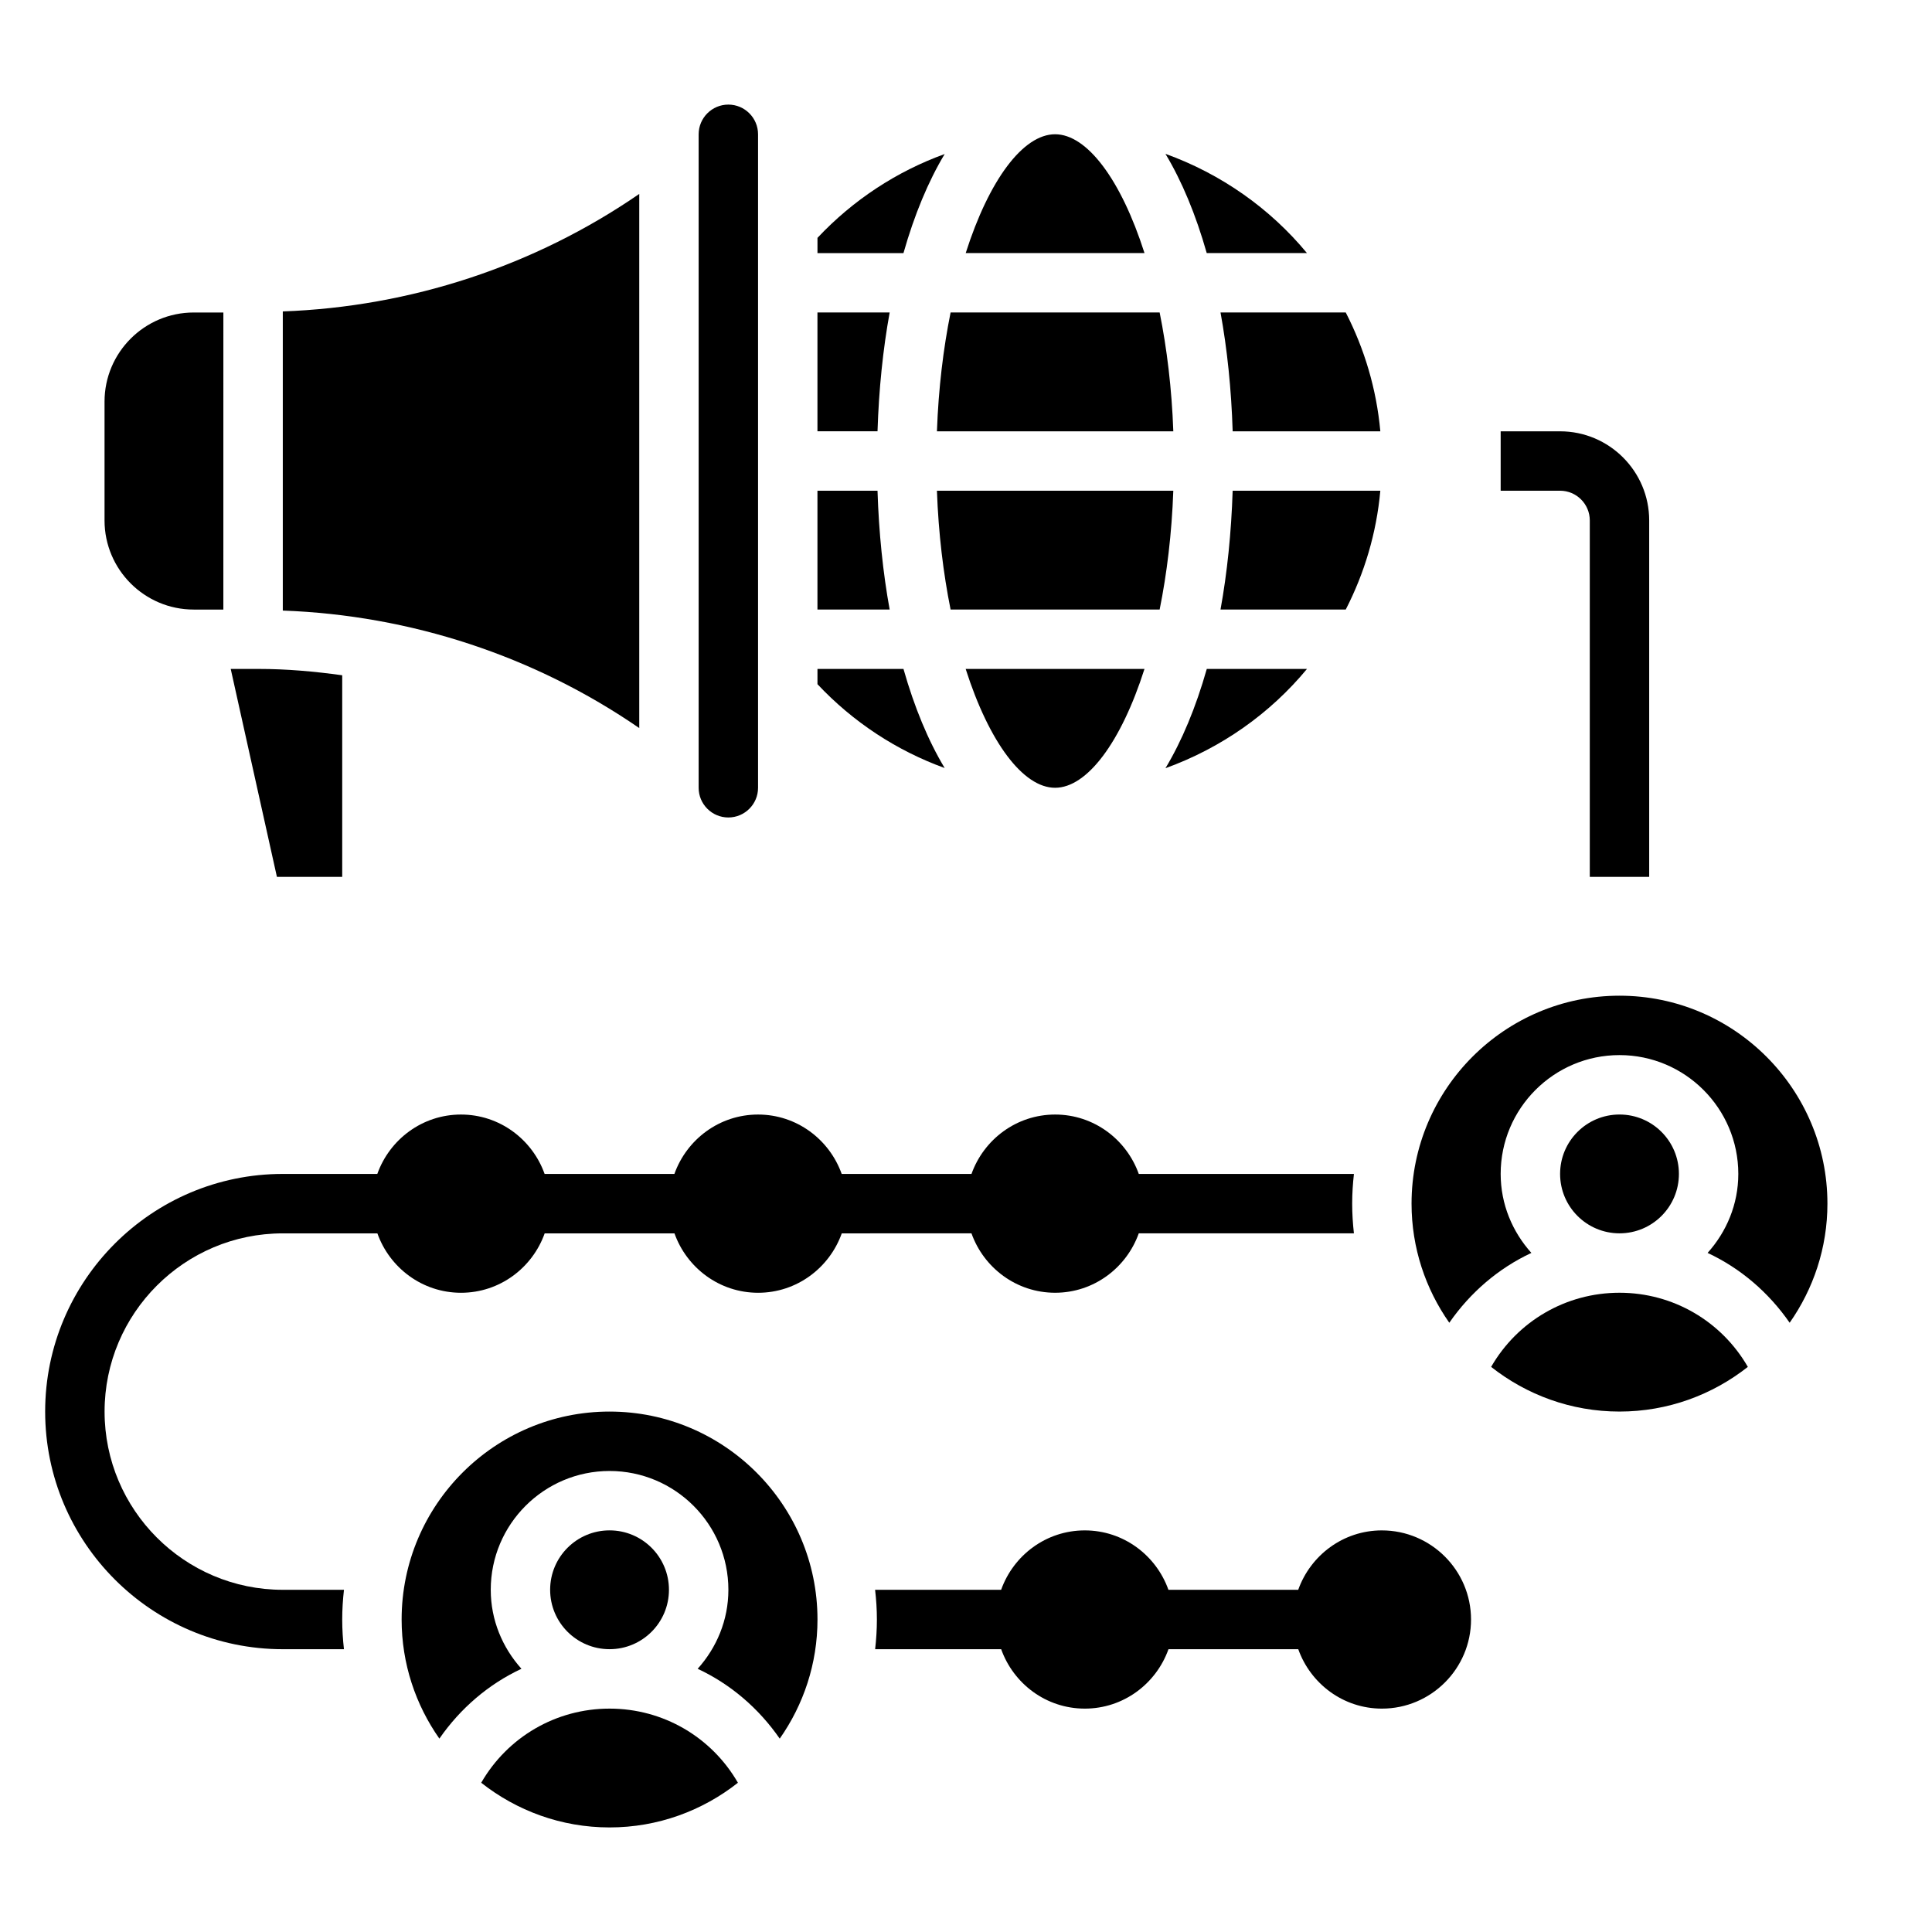
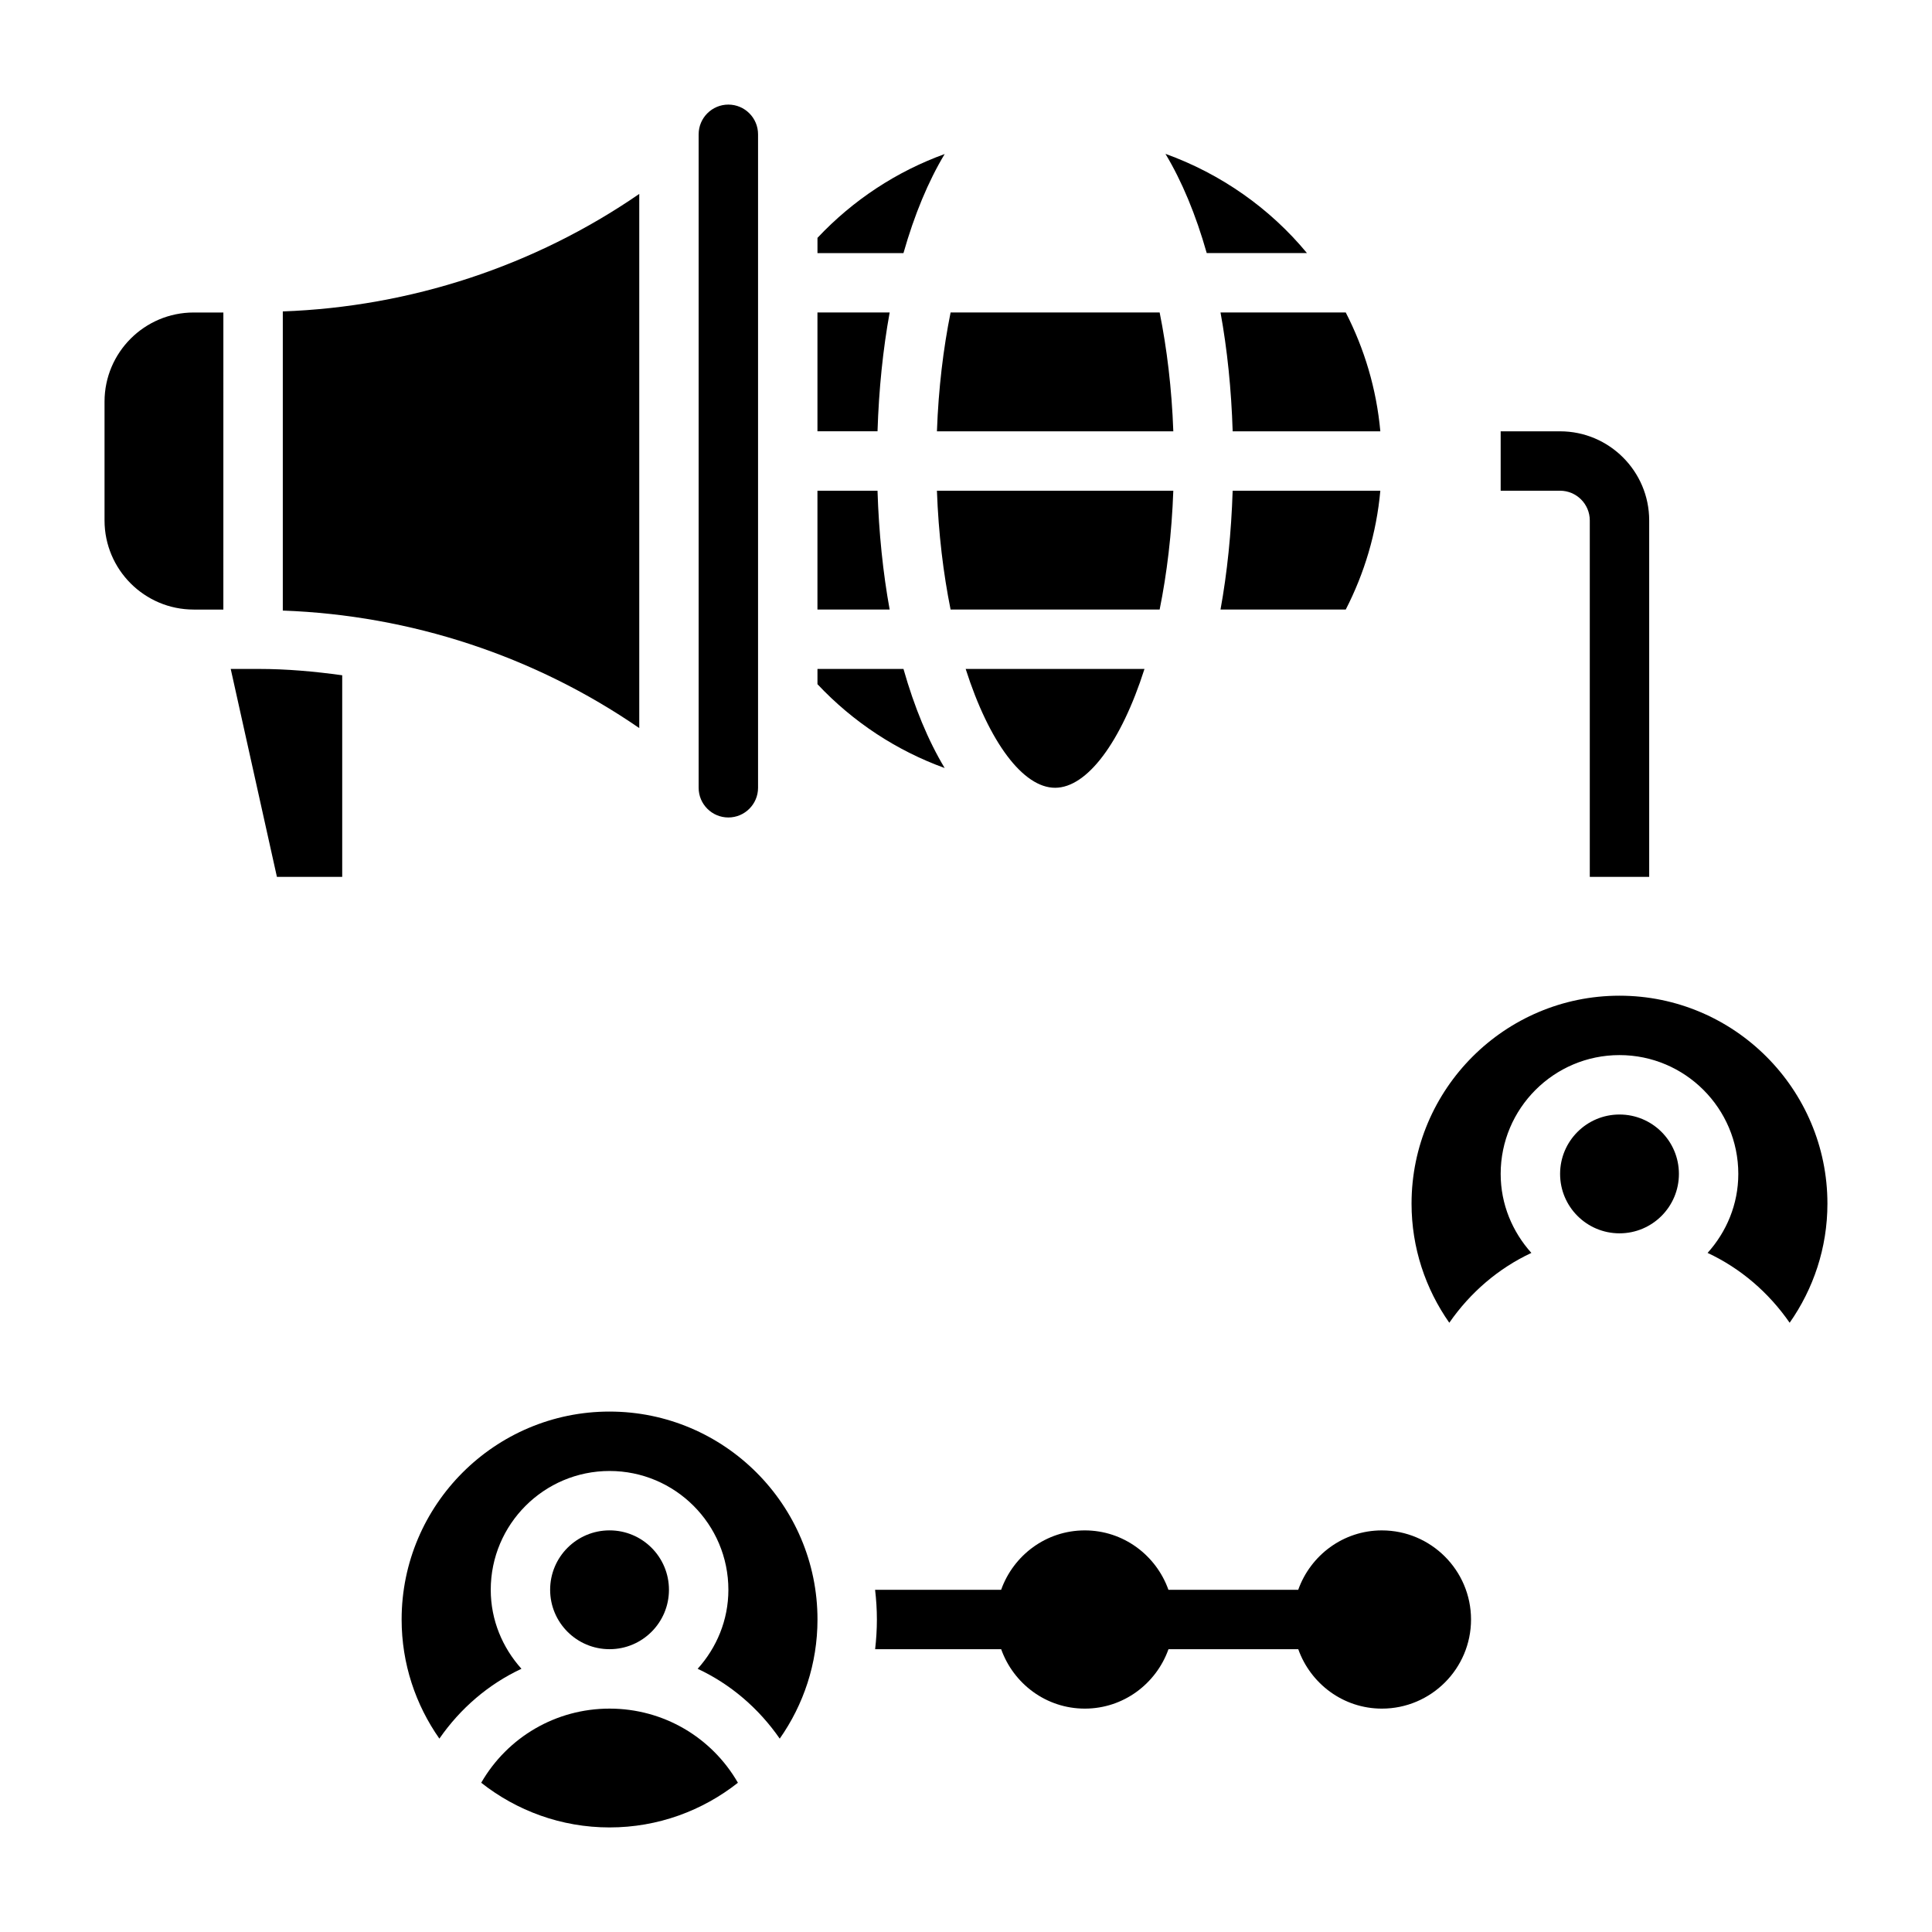
<svg xmlns="http://www.w3.org/2000/svg" fill="#000000" width="800px" height="800px" version="1.1" viewBox="144 144 512 512">
  <g>
    <path d="m510.21 549.57c-10.25 0-18.91 6.606-22.168 15.742h-34.395c-3.258-9.141-11.918-15.742-22.168-15.742s-18.91 6.606-22.168 15.742h-33.402c0.305 2.594 0.477 5.215 0.477 7.875s-0.172 5.281-0.465 7.871h33.402c3.258 9.141 11.918 15.742 22.168 15.742s18.91-6.606 22.168-15.742h34.395c3.258 9.141 11.918 15.742 22.168 15.742 13.02 0 23.617-10.598 23.617-23.617-0.004-13.016-10.609-23.613-23.629-23.613z" />
-     <path d="m401.45 470.85c3.258 9.141 11.918 15.742 22.168 15.742s18.91-6.606 22.168-15.742h57.016c-0.289-2.59-0.461-5.211-0.461-7.871 0-2.66 0.172-5.281 0.465-7.871h-57.016c-3.258-9.141-11.918-15.742-22.168-15.742s-18.91 6.606-22.168 15.742h-34.395c-3.258-9.141-11.918-15.742-22.168-15.742s-18.91 6.606-22.168 15.742h-34.395c-3.258-9.141-11.918-15.742-22.168-15.742s-18.91 6.606-22.168 15.742l-25.047-0.004c-34.723 0-62.977 28.254-62.977 62.977s28.254 62.977 62.977 62.977h16.207c-0.289-2.59-0.461-5.211-0.461-7.871s0.172-5.281 0.465-7.871h-16.211c-26.047 0-47.23-21.184-47.23-47.23s21.184-47.23 47.23-47.23h25.066c3.258 9.141 11.918 15.742 22.168 15.742s18.91-6.606 22.168-15.742h34.395c3.258 9.141 11.918 15.742 22.168 15.742s18.91-6.606 22.168-15.742z" />
    <path d="m565.31 281.92v94.465h15.742v-94.465c0-13.02-10.598-23.617-23.617-23.617h-15.742v15.742h15.742c4.348 0.004 7.875 3.539 7.875 7.875z" />
    <path d="m379.77 226.81h-19.137v31.488h15.918c0.355-11.168 1.449-21.75 3.219-31.488z" />
    <path d="m234.69 376.38v-53.426c-7.316-1.016-14.684-1.68-22.129-1.68h-7.418l12.242 55.105z" />
    <path d="m454.94 258.3c-0.41-11.391-1.707-21.973-3.621-31.488h-55.402c-1.922 9.516-3.211 20.098-3.621 31.488z" />
    <path d="m394.35 184.82c-12.699 4.598-24.254 12.156-33.711 22.215v4.039h22.789c2.891-10.172 6.574-19.027 10.922-26.254z" />
    <path d="m383.43 321.28h-22.793v4.039c9.453 10.059 21.012 17.617 33.707 22.215-4.344-7.227-8.027-16.082-10.914-26.254z" />
    <path d="m337.02 360.64c4.344 0 7.871-3.535 7.871-7.871v-173.18c0-4.336-3.527-7.871-7.871-7.871s-7.871 3.535-7.871 7.871v173.18c-0.004 4.34 3.523 7.871 7.871 7.871z" />
    <path d="m313.41 195.39c-27.789 19.137-60.637 29.922-94.465 31.141v79.277c33.824 1.227 66.676 12.004 94.465 31.141z" />
    <path d="m195.32 305.54h7.871l0.004-78.723h-7.875c-13.02 0-23.617 10.598-23.617 23.617v31.488c0.004 13.02 10.598 23.617 23.617 23.617z" />
    <path d="m470.67 258.3h39.133c-1.023-11.258-4.227-21.875-9.164-31.488h-33.188c1.773 9.738 2.867 20.32 3.219 31.488z" />
    <path d="m376.55 274.05h-15.918v31.488h19.137c-1.77-9.738-2.863-20.32-3.219-31.488z" />
-     <path d="m423.61 179.58c-8.461 0-17.477 12.02-23.688 31.488h47.383c-6.219-19.469-15.23-31.488-23.695-31.488z" />
    <path d="m490.36 211.07c-9.809-11.863-22.758-20.98-37.504-26.301 4.352 7.234 8.047 16.105 10.941 26.301z" />
-     <path d="m490.36 321.28h-26.551c-2.898 10.195-6.59 19.066-10.949 26.301 14.738-5.32 27.684-14.438 37.5-26.301z" />
    <path d="m454.94 274.05h-62.645c0.41 11.391 1.707 21.973 3.621 31.488h55.402c1.922-9.52 3.211-20.098 3.621-31.488z" />
    <path d="m423.61 352.77c8.461 0 17.477-12.02 23.688-31.488h-47.383c6.223 19.469 15.234 31.488 23.695 31.488z" />
    <path d="m509.8 274.05h-39.133c-0.363 11.172-1.449 21.75-3.219 31.488h33.188c4.938-9.613 8.148-20.23 9.164-31.488z" />
    <path d="m588.93 455.1c0 8.695-7.047 15.746-15.742 15.746-8.695 0-15.746-7.051-15.746-15.746 0-8.695 7.051-15.742 15.746-15.742 8.695 0 15.742 7.047 15.742 15.742" />
-     <path d="m573.18 486.59c-14.234 0-27.047 7.566-34.016 19.648 9.375 7.394 21.176 11.84 34.016 11.84s24.641-4.449 34.016-11.84c-6.969-12.082-19.785-19.648-34.016-19.648z" />
    <path d="m573.18 407.87c-30.379 0-55.105 24.727-55.105 55.105 0 11.746 3.723 22.617 10.004 31.566 5.574-8.039 13.027-14.43 21.75-18.508-5.004-5.574-8.137-12.863-8.137-20.934 0-17.367 14.121-31.488 31.488-31.488 17.367 0 31.488 14.121 31.488 31.488 0 8.07-3.133 15.359-8.141 20.934 8.723 4.07 16.176 10.469 21.75 18.508 6.281-8.953 10.008-19.824 10.008-31.566 0-30.379-24.727-55.105-55.105-55.105z" />
    <path d="m305.54 596.8c-14.234 0-27.047 7.566-34.016 19.648 9.375 7.391 21.176 11.84 34.016 11.84s24.641-4.449 34.016-11.84c-6.969-12.086-19.785-19.648-34.016-19.648z" />
    <path d="m305.54 518.08c-30.379 0-55.105 24.727-55.105 55.105 0 11.746 3.723 22.617 10.004 31.566 5.574-8.039 13.027-14.43 21.75-18.508-5.004-5.574-8.137-12.863-8.137-20.93 0-17.367 14.121-31.488 31.488-31.488 17.367 0 31.488 14.121 31.488 31.488 0 8.07-3.133 15.359-8.141 20.934 8.723 4.07 16.176 10.469 21.75 18.508 6.281-8.953 10.004-19.824 10.004-31.57 0-30.379-24.723-55.105-55.102-55.105z" />
    <path d="m321.28 565.31c0 8.695-7.047 15.742-15.742 15.742-8.695 0-15.746-7.047-15.746-15.742s7.051-15.746 15.746-15.746c8.695 0 15.742 7.051 15.742 15.746" />
  </g>
</svg>